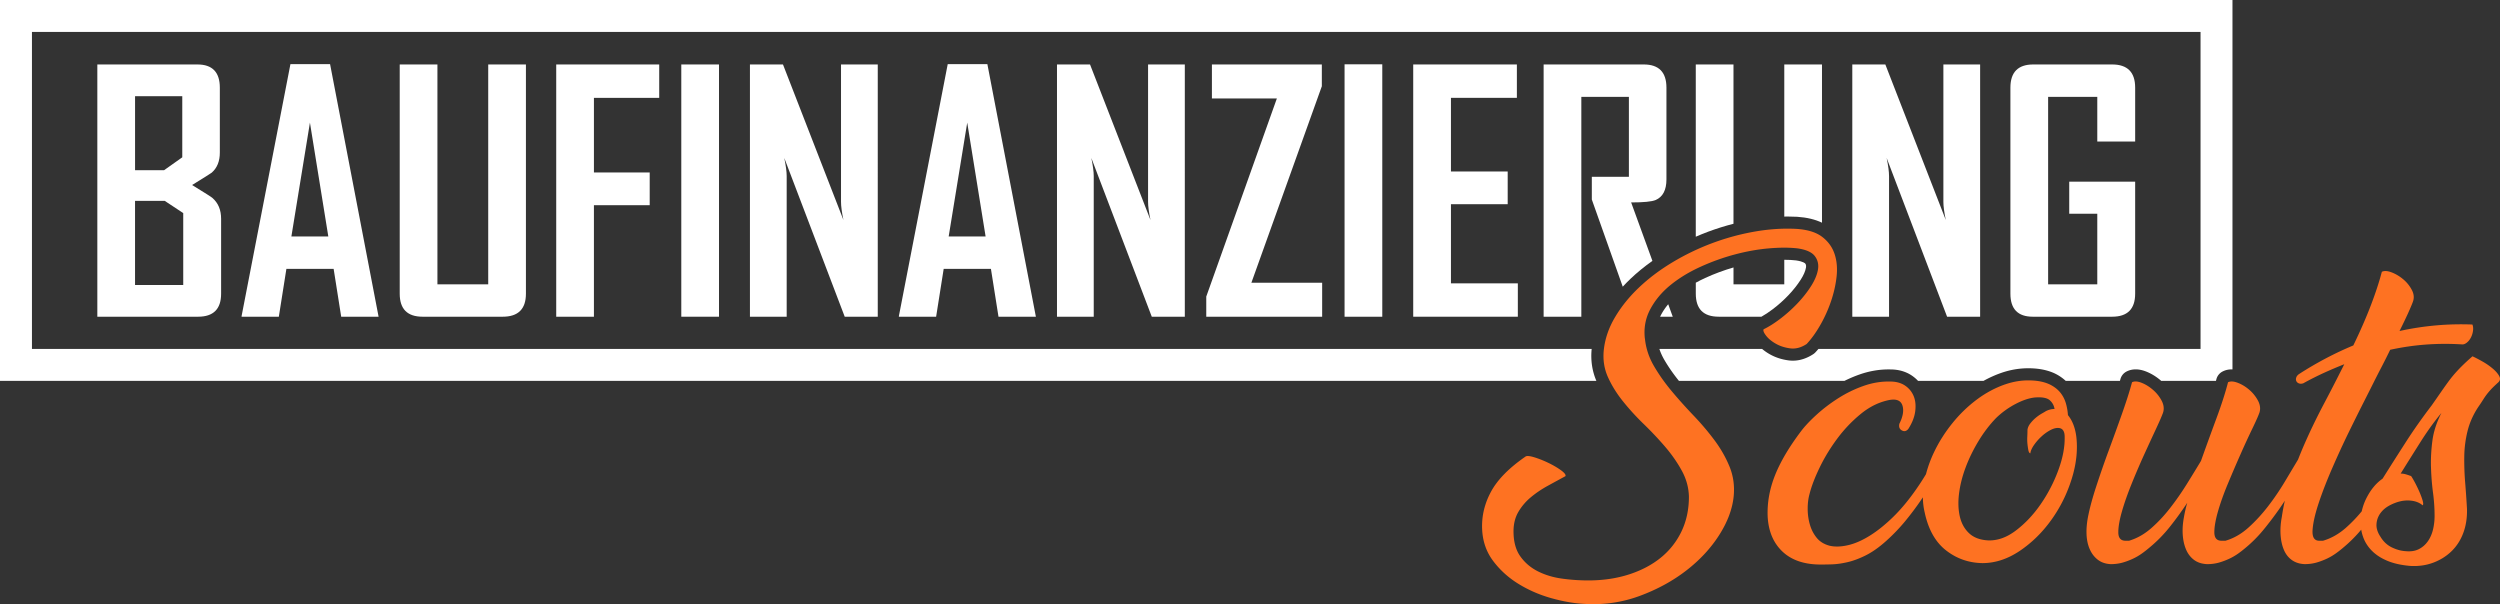
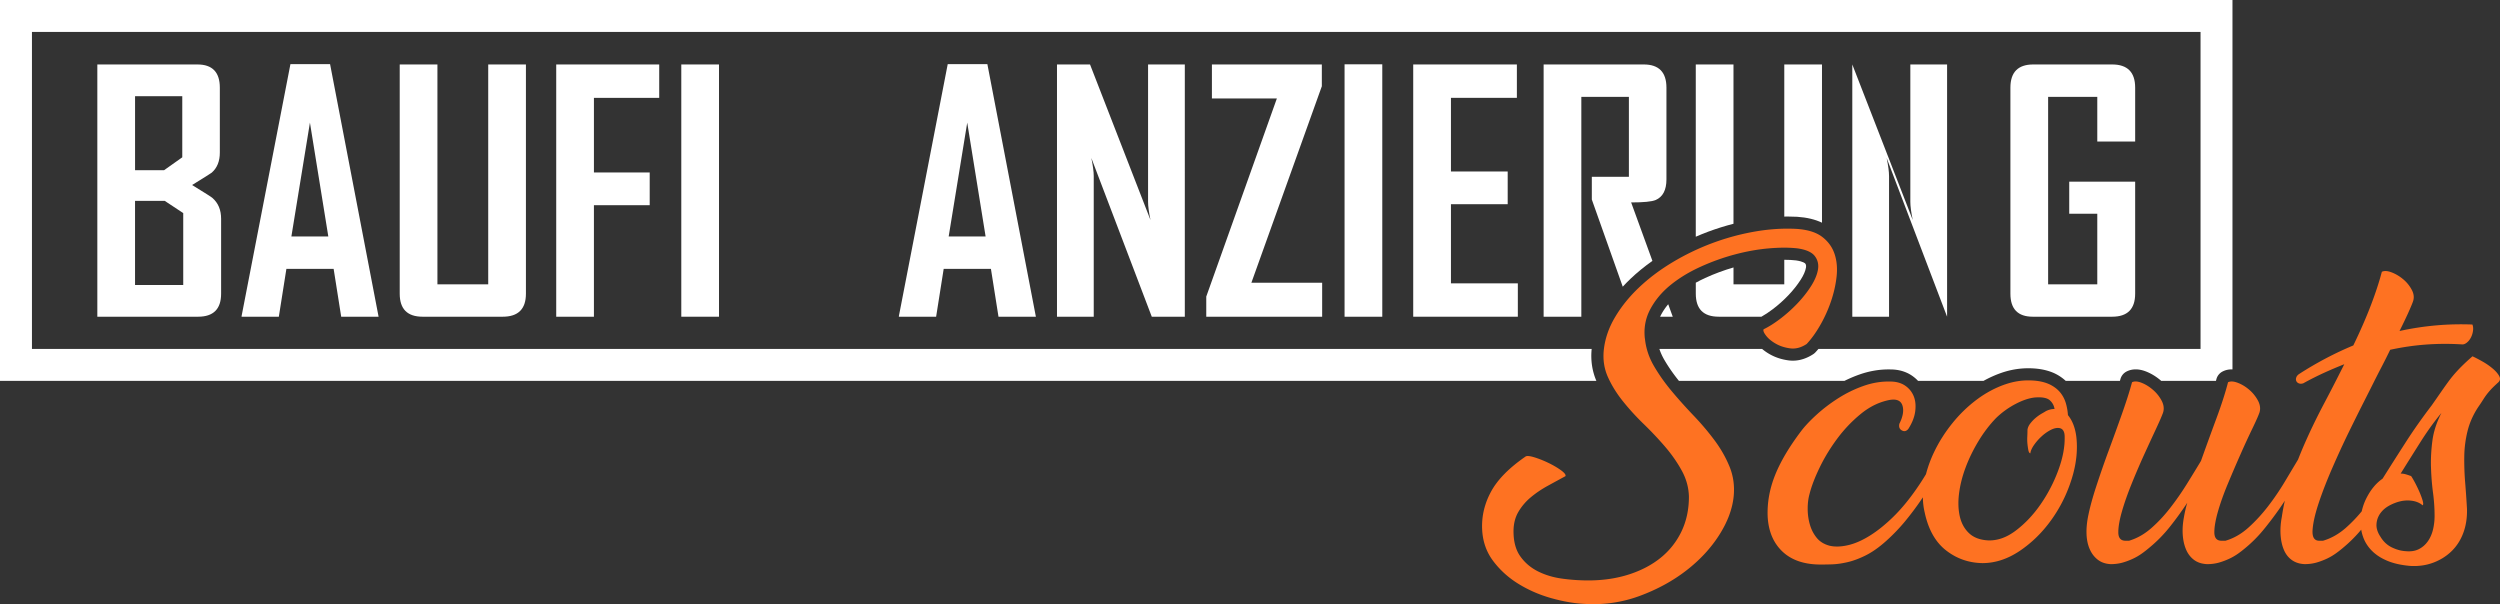
<svg xmlns="http://www.w3.org/2000/svg" preserveAspectRatio="xMidYMid meet" data-bbox="0 0 1327.945 320.921" viewBox="0 0 1327.945 320.921" data-type="color" role="presentation" aria-hidden="true">
  <rect x="0" y="0" width="1327.945" height="320.921" fill="#333333" stroke="none" />
  <g>
    <path d="M112.83 105.13c-.4-.4-4-2.68-10.79-6.85 6.56-4.05 10.05-6.25 10.45-6.59 2.85-2.51 4.28-6.05 4.28-10.62v-34.5c0-8.22-3.97-12.33-11.9-12.33H51.7v133.99h53.51c8.16 0 12.24-4.08 12.24-12.24v-39.81c0-4.68-1.54-8.36-4.62-11.04Zm-41.1-54.02h25.09v32.45l-9.67 6.85H71.74v-39.3Zm25.6 100.26h-25.6v-44.69h15.75l9.85 6.51v38.19Z" fill="#ffffff" data-color="1" />
    <path d="m154.27 34.07-25.94 133.82v.34h19.78l4.02-25.43h25.09l4.02 25.43h19.86L175.33 34.07h-21.06Zm.51 91.52 9.85-60.45 9.76 60.45h-19.61Z" fill="#ffffff" data-color="1" />
    <path d="M259.32 151.02h-26.97V34.24h-20.03v121.75c0 8.16 4.05 12.24 12.16 12.24h42.55c8.22 0 12.33-4.08 12.33-12.24V34.24h-20.03v116.78Z" fill="#ffffff" data-color="1" />
    <path fill="#ffffff" d="M295.45 168.23h20.03v-59.24h29.63V91.61h-29.63V51.97h34.68V34.24h-54.71v133.99z" data-color="1" />
    <path fill="#ffffff" d="M381.92 34.24v133.99h-20.03V34.24h20.03z" data-color="1" />
-     <path d="M446.73 107.19c0 2.34.43 5.56 1.28 9.67L415.9 34.24h-17.55v133.99h19.52V93.57c0-2.34-.43-5.57-1.28-9.67l32.11 84.33h17.55V34.24h-19.52v72.95Z" fill="#ffffff" data-color="1" />
    <path d="m503.41 34.07-25.94 133.82v.34h19.78l4.02-25.43h25.09l4.02 25.43h19.86L524.47 34.07h-21.06Zm.51 91.52 9.85-60.45 9.76 60.45h-19.61Z" fill="#ffffff" data-color="1" />
    <path d="M609.83 107.19c0 2.34.43 5.56 1.28 9.67L579 34.24h-17.55v133.99h19.52V93.57c0-2.34-.43-5.57-1.28-9.67l32.11 84.33h17.55V34.24h-19.52v72.95Z" fill="#ffffff" data-color="1" />
    <path fill="#ffffff" d="M702.13 45.8V34.24h-58.39v18.07h34.5l-37.5 105.22v10.7h61.56v-18.06h-37.59L702.13 45.8z" data-color="1" />
    <path fill="#ffffff" d="M734.24 34.16v134.08H714.2V34.16h20.04z" data-color="1" />
    <path fill="#ffffff" d="M770.71 108.47h30.14V91.09h-30.14V51.97h35.02V34.24h-55.06v133.99h55.57v-17.72h-35.53v-42.04z" data-color="1" />
    <path d="M886.11 161.61a33.085 33.085 0 0 0-3.82 5.66c-.17.32-.32.64-.47.97h6.71l-2.41-6.63Z" fill="#ffffff" data-color="1" />
    <path d="M879.44 106.25c3.82-1.66 5.74-5.31 5.74-10.96V46.57c0-8.22-4.02-12.33-12.07-12.33h-53.17v133.99h20.03V51.45h25.26v42.47h-19.69v12.07l16.43 46.3c1.32-1.44 2.7-2.85 4.15-4.23 3.52-3.35 7.41-6.52 11.61-9.48l-11.3-31.05c6.62 0 10.96-.43 13.01-1.28Z" fill="#ffffff" data-color="1" />
    <path d="M900.76 34.24v91.5c2.13-.93 4.29-1.8 6.46-2.62 4.45-1.66 8.99-3.08 13.57-4.26V34.24h-20.03Z" fill="#ffffff" data-color="1" />
    <path d="M947.77 34.24v80.81c.56 0 1.12-.04 1.67-.04 1.72 0 3.46.05 5.15.14 5.17.34 9.57 1.4 13.21 3.14V34.24h-20.03Z" fill="#ffffff" data-color="1" />
    <path d="M912.92 168.23h22.71c1.86-1.03 3.9-2.38 6.09-4.04 2.91-2.21 5.69-4.69 8.25-7.38 2.51-2.63 4.7-5.39 6.52-8.22 1.56-2.43 2.5-4.62 2.81-6.48.2-1.23-.11-1.76-.45-2.19 0 0-.9-1.02-4.86-1.6-1.88-.22-3.98-.33-6.22-.33v13.03H920.8v-8.96c-5.07 1.48-10.13 3.34-15.06 5.6-1.72.79-3.38 1.63-4.97 2.5v5.82c0 8.16 4.05 12.24 12.16 12.24Z" fill="#ffffff" data-color="1" />
-     <path d="M1003.42 93.57c0-2.34-.43-5.57-1.28-9.67l32.11 84.33h17.55V34.24h-19.52v72.95c0 2.34.43 5.56 1.28 9.67l-32.11-82.62H983.9v133.99h19.52V93.57Z" fill="#ffffff" data-color="1" />
+     <path d="M1003.42 93.57c0-2.34-.43-5.57-1.28-9.67l32.11 84.33V34.24h-19.52v72.95c0 2.34.43 5.56 1.28 9.67l-32.11-82.62H983.9v133.99h19.52V93.57Z" fill="#ffffff" data-color="1" />
    <path d="M1079.79 168.23h42.12c8.16 0 12.24-4.08 12.24-12.24v-59.5h-35.02v17.04h14.9v37.5h-26.11V51.45h26.11v23.72h20.12v-28.6c0-8.22-4.08-12.33-12.24-12.33h-41.87c-8.11 0-12.16 4.11-12.16 12.33v109.42c0 8.16 3.97 12.24 11.9 12.24Z" fill="#ffffff" data-color="1" />
    <path d="M1129.66 197.3c1.46-.73 3.06-1.1 4.78-1.1s3.57.38 5.54 1.15c2.78 1.1 5.44 2.73 7.89 4.86l.09.09h29.11c.07-.28.15-.57.22-.84a6.413 6.413 0 0 1 3.36-4.16c1.45-.73 3.07-1.1 4.8-1.1.13 0 .26.02.39.02V0H0v202.3h847.95c-2.24-5.26-3.09-10.95-2.49-16.95v-.02H16.97V16.97h1151.91v168.37H965.92c-.54.64-1.09 1.26-1.64 1.84-.35.36-.73.69-1.15.96-3.5 2.28-7.14 3.44-10.8 3.44-.76 0-1.53-.05-2.29-.15-3.7-.49-7.07-1.6-10.02-3.29-1.5-.85-2.84-1.79-4.04-2.8h-54.56c.66 2 1.54 3.93 2.66 5.85 2.21 3.78 4.81 7.51 7.73 11.12h87.92c2.61-1.29 5.29-2.44 8.04-3.4 5.06-1.78 10.22-2.68 15.32-2.68.36 0 .73 0 1.09.01 4.31.01 8.09 1.09 11.25 3.19 1.27.85 2.4 1.81 3.39 2.88h34.78c3.09-1.71 6.28-3.15 9.55-4.28 4.65-1.61 9.46-2.42 14.29-2.42 1.66 0 3.35.1 5.02.29 3.93.49 7.31 1.51 10.12 3.05 1.76.96 3.31 2.1 4.69 3.36h28.79c.09-.31.18-.62.26-.93a6.432 6.432 0 0 1 3.34-4.08Z" fill="#ffffff" data-color="1" />
    <path d="M873.72 179.86c-.64-5.62.32-10.83 2.88-15.62 2.55-4.79 6.1-9.04 10.64-12.75 4.54-3.71 9.81-6.93 15.82-9.68a116.11 116.11 0 0 1 18.31-6.61c6.2-1.66 12.24-2.75 18.12-3.26 5.88-.51 10.99-.51 15.34 0 4.47.64 7.51 1.98 9.11 4.03 1.6 2.05 2.17 4.44 1.73 7.19-.45 2.75-1.7 5.72-3.74 8.92-2.05 3.2-4.48 6.26-7.29 9.2a76.039 76.039 0 0 1-9.01 8.05c-3.2 2.43-6.14 4.28-8.82 5.56-.38.64.03 1.76 1.25 3.35 1.21 1.6 2.94 3.04 5.18 4.31 2.23 1.28 4.79 2.11 7.67 2.49 2.88.38 5.78-.38 8.72-2.3 2.43-2.56 4.79-5.81 7.09-9.78 2.3-3.96 4.22-8.15 5.75-12.56 1.53-4.41 2.56-8.85 3.07-13.32.51-4.47.16-8.53-1.05-12.17-1.22-3.64-3.42-6.68-6.61-9.11-3.2-2.43-7.73-3.83-13.61-4.22-7.16-.38-14.57.1-22.24 1.44-7.67 1.34-15.18 3.39-22.53 6.13-7.35 2.75-14.38 6.14-21.09 10.16-6.71 4.03-12.65 8.5-17.83 13.42-5.18 4.92-9.43 10.19-12.75 15.82-3.33 5.63-5.31 11.44-5.94 17.45-.51 5.11.22 9.87 2.2 14.28 1.98 4.41 4.63 8.69 7.96 12.84 3.32 4.16 7 8.18 11.02 12.08 4.03 3.9 7.79 7.89 11.31 11.98 3.51 4.09 6.49 8.34 8.91 12.75 2.43 4.41 3.71 9.04 3.83 13.9 0 6.78-1.31 12.91-3.93 18.4-2.62 5.5-6.3 10.16-11.02 14-4.73 3.83-10.39 6.81-16.97 8.92-6.58 2.11-13.77 3.16-21.57 3.16-4.6 0-9.24-.32-13.9-.96-4.67-.64-8.91-1.92-12.75-3.83-3.83-1.92-6.97-4.57-9.39-7.96-2.43-3.39-3.64-7.83-3.64-13.32 0-3.96.86-7.41 2.59-10.35 1.73-2.94 3.93-5.53 6.61-7.76 2.68-2.23 5.66-4.25 8.92-6.04s6.42-3.51 9.49-5.18c.25-.77-.61-1.85-2.59-3.26-1.98-1.4-4.25-2.71-6.81-3.93-2.56-1.21-5.02-2.17-7.38-2.88-2.37-.7-3.87-.8-4.51-.29-8.69 6.01-14.76 12.17-18.21 18.5-3.45 6.33-5.05 12.94-4.79 19.84.25 6.52 2.2 12.21 5.85 17.06 3.64 4.86 8.15 8.93 13.52 12.23 5.37 3.29 11.18 5.81 17.45 7.57 6.26 1.75 12.08 2.76 17.45 3.02 10.22.64 20-.76 29.33-4.19 9.33-3.44 17.61-7.94 24.83-13.52 7.22-5.57 13.07-11.88 17.54-18.91 4.47-7.03 7.03-13.93 7.67-20.71.51-5.49-.22-10.67-2.2-15.53-1.98-4.86-4.63-9.52-7.96-14-3.33-4.47-7.03-8.85-11.12-13.13-4.09-4.28-7.96-8.59-11.6-12.94-3.64-4.34-6.81-8.82-9.49-13.42-2.68-4.6-4.28-9.46-4.79-14.57Z" fill="#fe7222" data-color="2" />
    <path d="M1065.25 204.11c-5.37 1.85-10.45 4.57-15.24 8.15-4.79 3.58-9.14 7.8-13.04 12.65-3.9 4.86-7.13 9.97-9.68 15.34a64.671 64.671 0 0 0-4.25 11.62c-1.56 2.59-3.26 5.24-5.14 7.93-4.09 5.88-8.24 10.86-12.46 14.95-4.22 4.09-8.34 7.38-12.37 9.87-4.03 2.49-7.86 4.16-11.5 4.98-3.64.83-6.87.93-9.68.29-2.94-.77-5.24-2.17-6.9-4.22-1.66-2.04-2.88-4.41-3.64-7.09-.77-2.68-1.15-5.46-1.15-8.34s.32-5.46.96-7.76c1.02-4.09 2.81-8.79 5.37-14.09 2.55-5.3 5.69-10.45 9.39-15.43 3.71-4.98 7.92-9.39 12.65-13.23 4.73-3.83 9.78-6.26 15.15-7.29 3.71-.64 5.97.35 6.81 2.97.83 2.62.29 5.85-1.63 9.68-.38 1.66.06 2.85 1.34 3.55 1.28.7 2.43.42 3.45-.86 2.04-3.19 3.26-6.33 3.64-9.39.38-3.07.1-5.75-.86-8.05-.96-2.3-2.49-4.15-4.6-5.56-2.11-1.4-4.7-2.11-7.76-2.11-4.73-.13-9.46.64-14.19 2.3-4.73 1.66-9.2 3.83-13.42 6.52-4.22 2.68-8.05 5.59-11.5 8.72-3.45 3.13-6.2 6.04-8.24 8.72-6.39 8.44-11.02 16.27-13.9 23.49-2.88 7.22-4.19 14.47-3.93 21.76.38 7.93 3 14.19 7.86 18.79s11.63 6.9 20.32 6.9c1.53 0 3.51-.03 5.94-.1 2.43-.07 5.18-.45 8.24-1.15 3.07-.7 6.33-1.92 9.78-3.64 3.45-1.73 7.03-4.25 10.74-7.57 3.71-3.32 7.06-6.81 10.07-10.45 3-3.64 5.75-7.29 8.24-10.93.43-.63.85-1.26 1.27-1.88.02 2.73.33 5.37.93 7.92 1.92 9.08 5.69 15.82 11.31 20.23s12.08 6.68 19.36 6.81c6.77 0 13.35-2.14 19.75-6.42 6.39-4.28 11.98-9.74 16.78-16.39 4.79-6.64 8.44-13.96 10.93-21.95 2.49-7.99 3.29-15.56 2.4-22.72-.64-4.6-2.11-8.31-4.41-11.12-.13-2.04-.48-4.09-1.05-6.14-.58-2.04-1.5-3.9-2.78-5.56-1.28-1.66-2.97-3.07-5.08-4.22s-4.7-1.92-7.76-2.3c-5.63-.64-11.12-.03-16.49 1.82Zm23.58 8.53c1.41 1.28 2.23 2.81 2.49 4.6-1.53 0-3.07.38-4.6 1.15-.38.26-1.09.67-2.11 1.25-1.02.58-2.08 1.31-3.16 2.2-1.09.9-2.08 1.92-2.97 3.07-.9 1.15-1.41 2.3-1.53 3.45 0 1.02-.03 2.24-.1 3.64-.07 1.41-.03 2.72.1 3.93.13 1.22.29 2.3.48 3.26s.54 1.5 1.05 1.63c.13-1.28.77-2.75 1.92-4.41a27.3 27.3 0 0 1 4.03-4.6c1.53-1.41 3.16-2.56 4.89-3.45 1.73-.89 3.29-1.21 4.7-.96 1.79.38 2.68 1.92 2.68 4.6.13 5.37-.99 11.28-3.36 17.73a80.51 80.51 0 0 1-9.39 18.12c-3.9 5.63-8.31 10.29-13.23 14-4.92 3.71-9.87 5.43-14.86 5.18-4.22-.25-7.54-1.53-9.97-3.83-2.43-2.3-4.06-5.27-4.89-8.92-.83-3.64-.96-7.73-.38-12.27.58-4.54 1.76-9.17 3.55-13.9 1.79-4.73 4.06-9.36 6.81-13.9 2.75-4.54 5.85-8.59 9.3-12.17a44.83 44.83 0 0 1 10.54-7.57c3.83-1.98 7.29-3.1 10.35-3.36 3.71-.25 6.26.26 7.67 1.53Z" fill="#fe7222" data-color="2" />
    <path d="M1324.07 195.77c-1.66-1.41-3.52-2.68-5.56-3.83-2.05-1.15-3.77-2.04-5.18-2.68-2.94 2.56-5.43 4.92-7.48 7.09a66.2 66.2 0 0 0-5.37 6.42c-1.53 2.11-3 4.19-4.41 6.23a664.12 664.12 0 0 1-4.41 6.33c-4.98 6.52-9.56 13.01-13.71 19.46-4.15 6.46-8.28 12.94-12.37 19.46-3.32 2.3-6.1 5.59-8.34 9.87a29.688 29.688 0 0 0-2.74 7.48 77.077 77.077 0 0 1-8.38 8.72c-3.77 3.32-7.83 5.63-12.17 6.9h-2.3c-2.43-.13-3.52-2.04-3.26-5.75.25-3.71 1.31-8.37 3.16-14 1.85-5.62 4.25-11.82 7.19-18.6 2.94-6.77 5.91-13.23 8.91-19.36 3-6.14 5.72-11.6 8.15-16.39 2.43-4.79 4.09-8.08 4.98-9.87 1.4-2.81 2.88-5.69 4.41-8.63 1.53-2.94 3-5.88 4.41-8.82 6.52-1.41 12.88-2.33 19.08-2.78 6.2-.45 12.49-.48 18.88-.1.89.13 1.79-.16 2.68-.86.89-.7 1.63-1.6 2.2-2.68.58-1.08.96-2.27 1.15-3.55.19-1.28.1-2.43-.29-3.45-13.04-.51-25.95.64-38.73 3.45 1.79-3.58 3.29-6.71 4.51-9.39 1.21-2.68 2.08-4.73 2.59-6.14.77-2.04.58-4.15-.58-6.33a18.707 18.707 0 0 0-4.6-5.66c-1.92-1.6-3.96-2.81-6.13-3.64-2.17-.83-3.9-.93-5.18-.29-1.41 5.37-3.35 11.31-5.85 17.83-2.49 6.52-5.59 13.61-9.3 21.28-9.84 4.09-19.43 9.14-28.76 15.15-.77.51-1.28 1.12-1.53 1.82-.26.7-.26 1.34 0 1.92.25.58.7.99 1.34 1.25.64.26 1.41.26 2.3 0 3.71-2.04 7.38-3.9 11.02-5.56 3.64-1.66 7.25-3.19 10.83-4.6l-.58 1.15c-3.33 6.65-6.71 13.23-10.16 19.75s-6.65 13.07-9.59 19.65c-1.5 3.35-2.91 6.73-4.24 10.11-2.14 3.57-4.46 7.44-6.97 11.65-2.75 4.6-5.75 9.01-9.01 13.23s-6.74 7.99-10.45 11.31c-3.71 3.32-7.73 5.63-12.08 6.9h-2.49c-2.3-.13-3.45-1.63-3.45-4.5s.64-6.55 1.92-11.02c1.28-4.47 3.03-9.39 5.27-14.76a733.41 733.41 0 0 1 6.71-15.63c2.23-5.05 4.31-9.55 6.23-13.52 1.92-3.96 3.19-6.84 3.83-8.63.64-2.04.38-4.15-.77-6.33a19.82 19.82 0 0 0-4.6-5.75c-1.92-1.66-3.96-2.91-6.14-3.74-2.17-.83-3.9-.93-5.18-.29-1.41 5.5-3.48 11.95-6.23 19.36-2.75 7.41-5.46 14.89-8.15 22.43-2.3 3.83-4.83 7.96-7.57 12.37-2.75 4.41-5.69 8.63-8.82 12.65-3.13 4.03-6.49 7.61-10.07 10.74s-7.48 5.34-11.69 6.61h-2.3c-2.3-.13-3.45-1.63-3.45-4.5s.64-6.55 1.92-11.02c1.28-4.47 3-9.39 5.18-14.76 2.17-5.37 4.41-10.57 6.71-15.63 2.3-5.05 4.38-9.55 6.23-13.52 1.85-3.96 3.1-6.84 3.74-8.63.64-2.04.38-4.15-.77-6.33a19.82 19.82 0 0 0-4.6-5.75c-1.92-1.66-3.93-2.91-6.04-3.74-2.11-.83-3.8-.93-5.08-.29-1.28 4.73-3.04 10.26-5.27 16.58-2.24 6.33-4.57 12.78-7 19.36a527.46 527.46 0 0 0-6.71 19.27c-2.05 6.26-3.52 11.7-4.41 16.3-.64 3.32-.9 6.46-.77 9.39.13 2.94.7 5.56 1.73 7.86 1.02 2.3 2.46 4.16 4.31 5.56 1.85 1.41 4.12 2.17 6.81 2.3 2.3 0 4.44-.29 6.42-.86a36.61 36.61 0 0 0 5.56-2.11 30.49 30.49 0 0 0 4.7-2.78 55.45 55.45 0 0 0 3.45-2.68 73.75 73.75 0 0 0 11.12-11.22c3.32-4.15 6.45-8.47 9.39-12.94-.77 2.68-1.34 5.18-1.73 7.48-.64 3.32-.86 6.46-.67 9.39.19 2.94.77 5.56 1.73 7.86.96 2.3 2.36 4.16 4.22 5.56 1.85 1.41 4.18 2.17 7 2.3 2.3 0 4.44-.29 6.42-.86a36.61 36.61 0 0 0 5.56-2.11 30.49 30.49 0 0 0 4.7-2.78 55.45 55.45 0 0 0 3.45-2.68c3.58-2.94 6.84-6.2 9.78-9.78 2.94-3.58 5.75-7.29 8.44-11.12 1-1.43 1.96-2.89 2.93-4.36-.64 2.83-1.17 5.69-1.59 8.57-.64 3.32-.86 6.49-.67 9.49.19 3 .77 5.66 1.73 7.96s2.36 4.12 4.22 5.46c1.85 1.34 4.12 2.08 6.81 2.2 2.3 0 4.44-.29 6.42-.86a36.61 36.61 0 0 0 5.56-2.11 30.49 30.49 0 0 0 4.7-2.78 55.45 55.45 0 0 0 3.45-2.68c3.58-2.94 6.87-6.2 9.87-9.78.02-.03.05-.06.07-.09.26 1.47.64 2.91 1.17 4.3 1.02 2.68 2.62 5.08 4.79 7.19 2.17 2.11 4.92 3.83 8.24 5.18 3.32 1.34 7.29 2.2 11.89 2.59 4.34.25 8.4-.32 12.17-1.73 3.77-1.41 7.03-3.45 9.78-6.14 2.75-2.68 4.82-5.94 6.23-9.78 1.4-3.83 2.04-8.05 1.92-12.65-.26-4.6-.58-9.23-.96-13.9-.38-4.66-.54-9.3-.48-13.9.06-4.6.64-9.11 1.73-13.52 1.08-4.41 2.97-8.66 5.66-12.75 1.15-1.66 2.04-3 2.68-4.03.64-1.02 1.28-1.95 1.92-2.78.64-.83 1.37-1.69 2.2-2.59.83-.89 2.01-2.04 3.55-3.45 1.28-1.02 1.56-2.2.86-3.55-.7-1.34-1.89-2.71-3.55-4.12Zm-32.78 52.34c.13 4.6.48 9.08 1.05 13.42.58 4.35.86 8.5.86 12.46 0 2.56-.29 5.02-.86 7.38-.58 2.37-1.5 4.44-2.78 6.23-1.28 1.79-2.88 3.16-4.79 4.12-1.92.96-4.22 1.31-6.9 1.05-2.43-.13-4.89-.8-7.38-2.01-2.49-1.21-4.51-3.1-6.04-5.66-1.53-2.3-2.23-4.51-2.11-6.61s.77-3.99 1.92-5.66c1.15-1.66 2.68-3.03 4.6-4.12 1.92-1.08 3.93-1.88 6.04-2.4 2.11-.51 4.25-.61 6.42-.29s4.03 1.12 5.56 2.4c.38-.38.35-1.31-.1-2.78-.45-1.47-1.05-3.07-1.82-4.79a71.89 71.89 0 0 0-2.4-4.89c-.83-1.53-1.44-2.56-1.82-3.07-1.02-.38-1.98-.7-2.88-.96-.9-.25-1.79-.38-2.68-.38 3.19-5.11 6.64-10.61 10.35-16.49 3.71-5.88 7.48-11.12 11.31-15.72-2.56 4.98-4.15 9.87-4.79 14.67-.64 4.79-.9 9.49-.77 14.09Z" fill="#fe7222" data-color="2" />
  </g>
</svg>